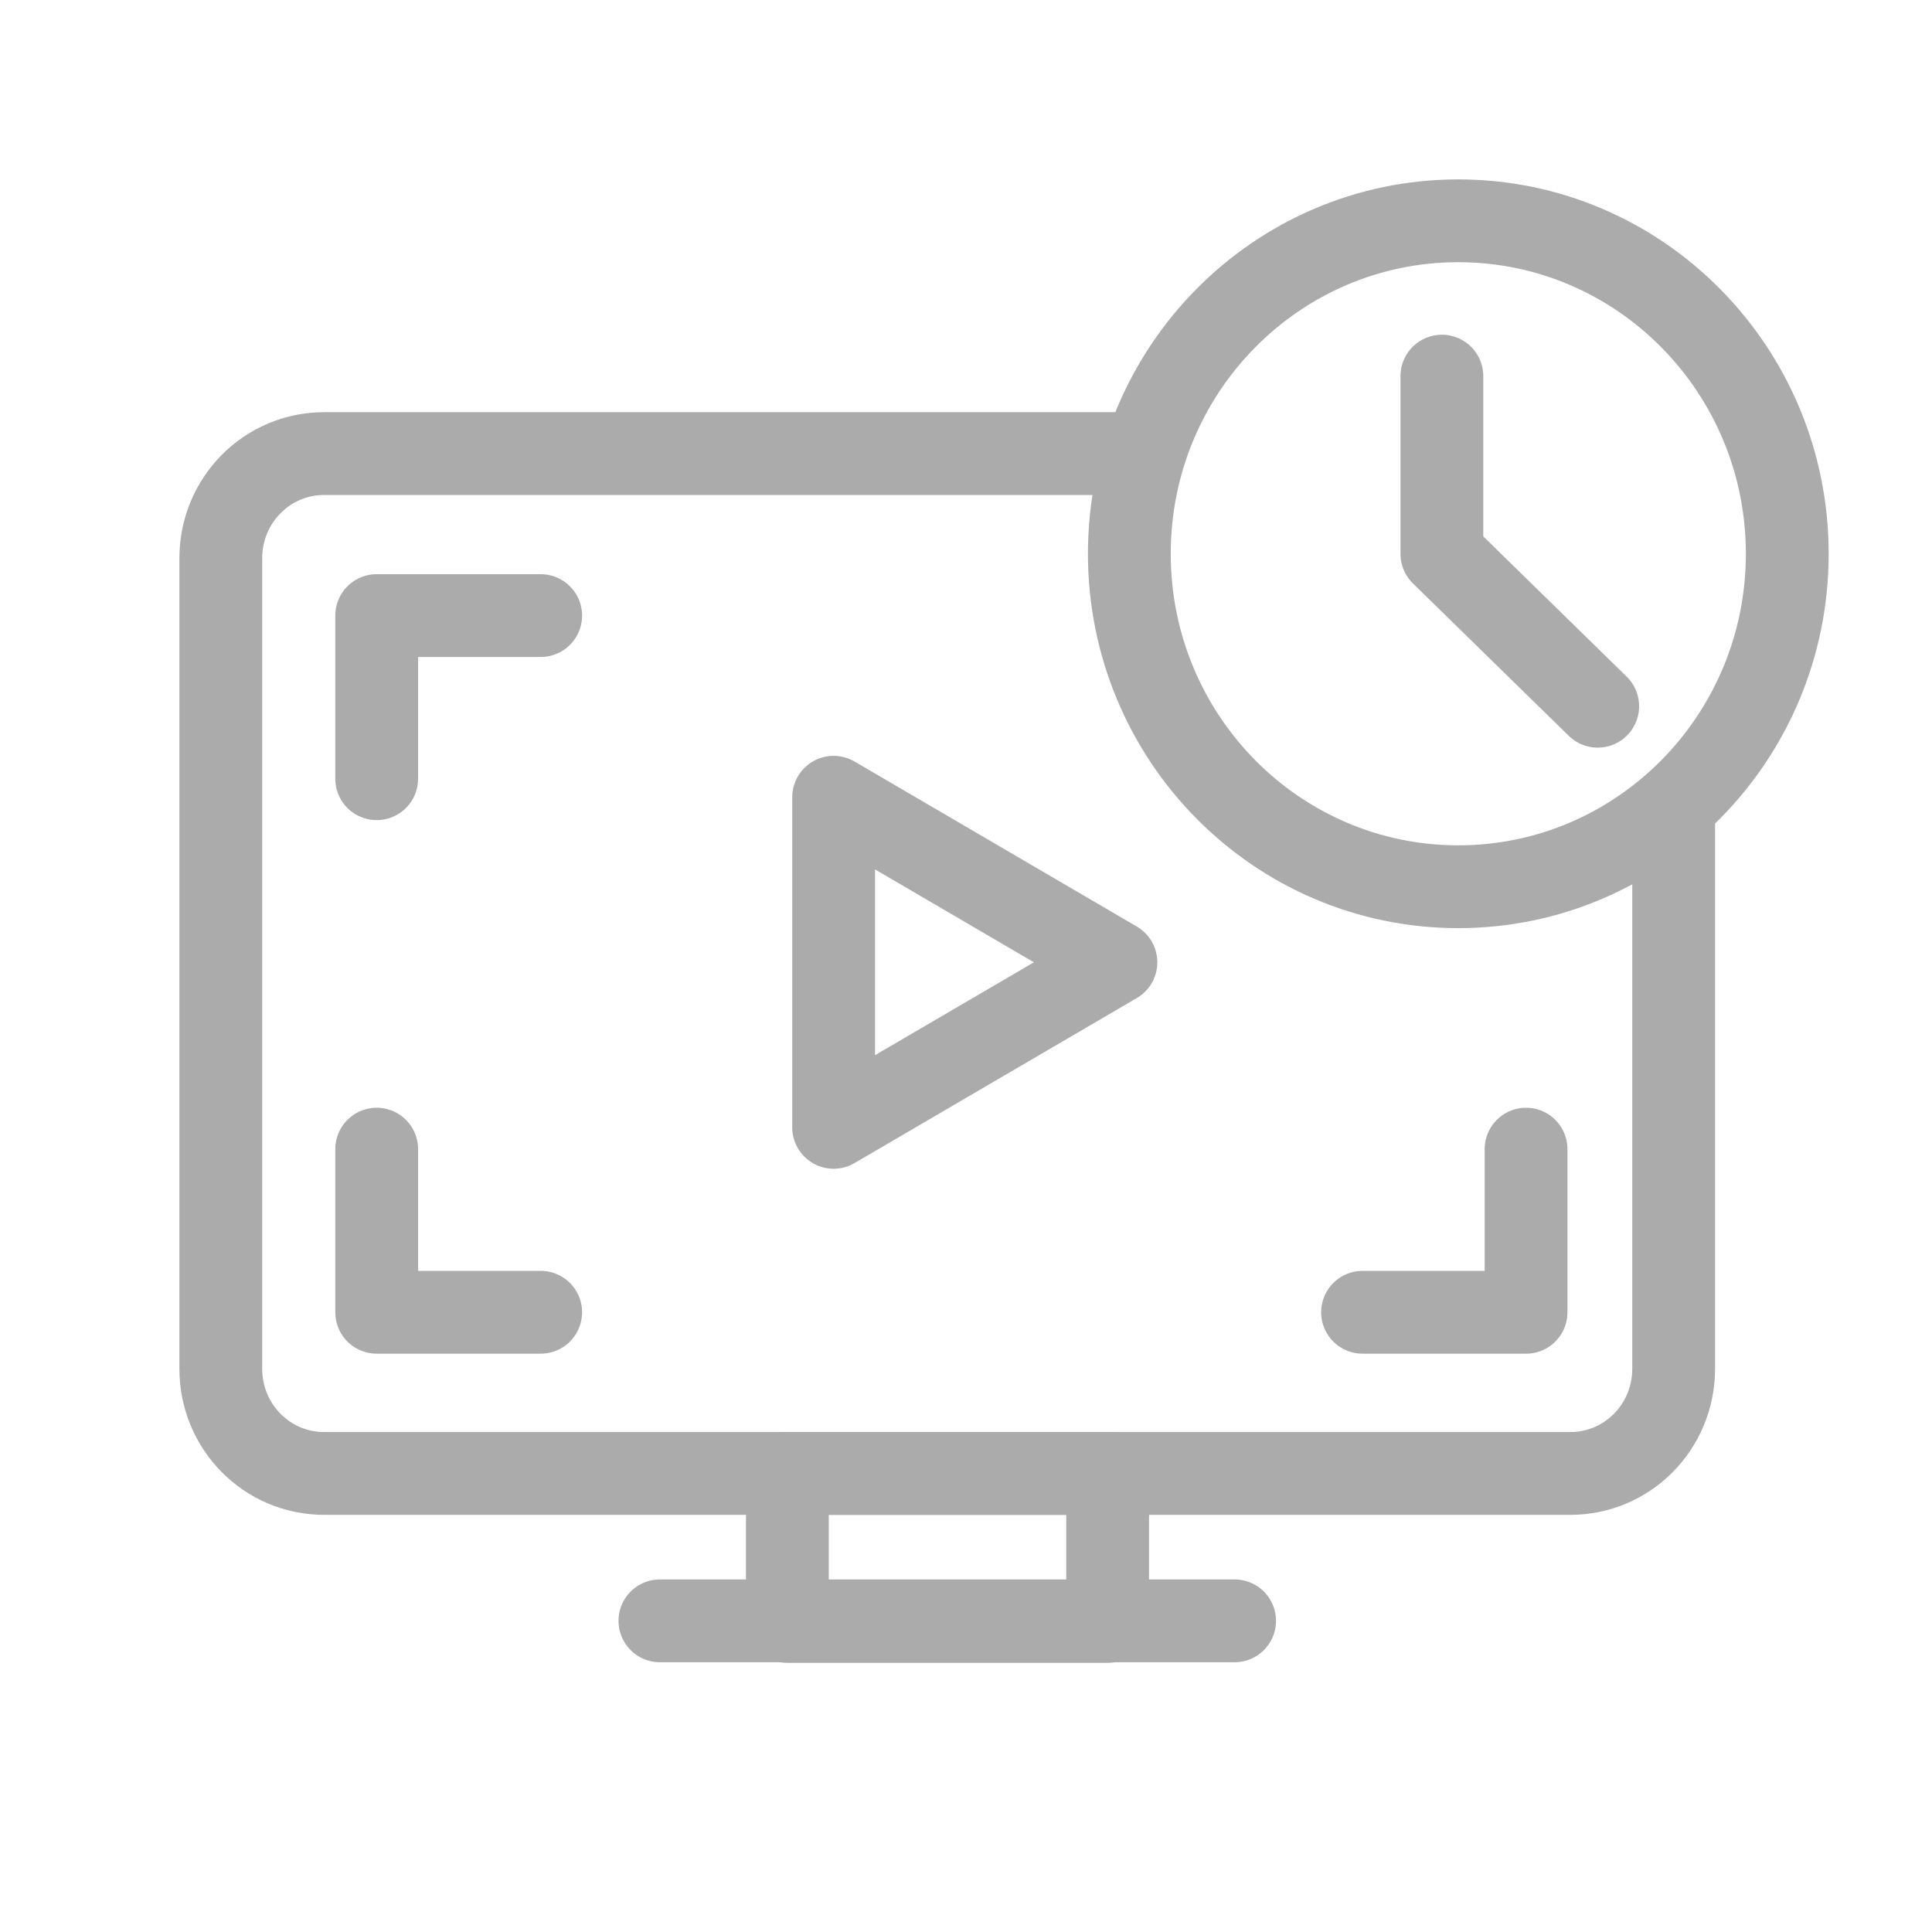
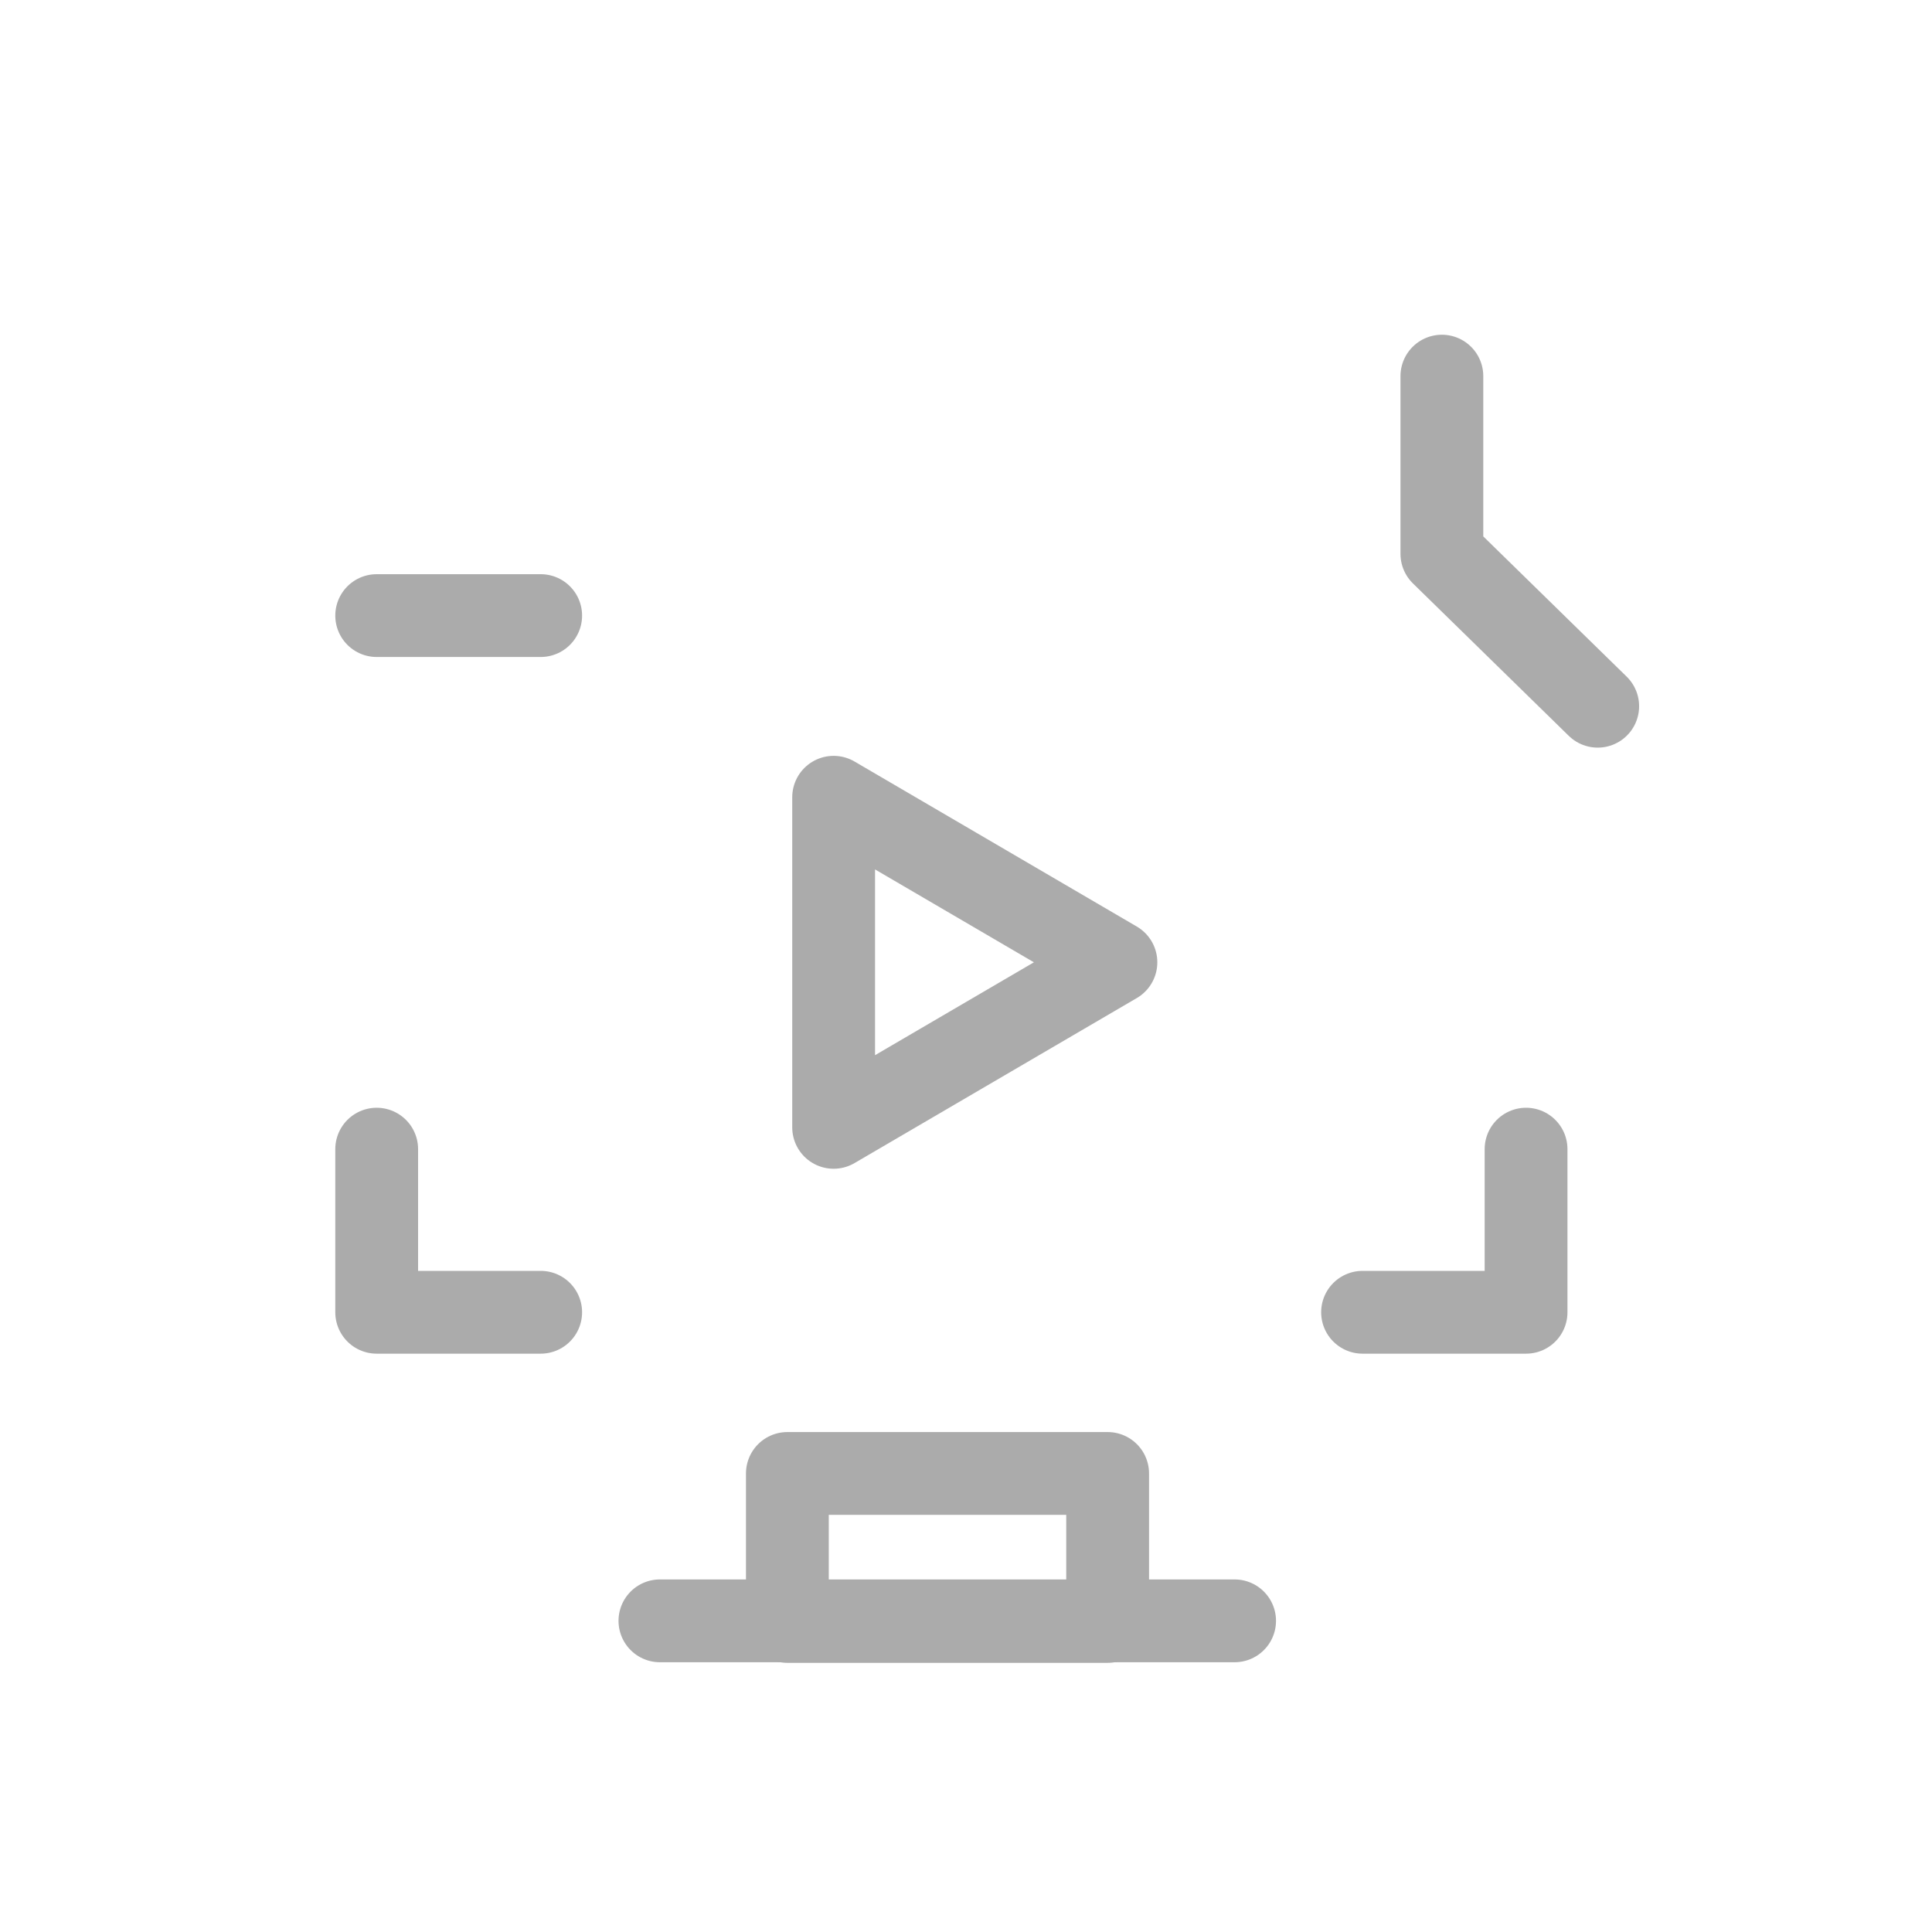
<svg xmlns="http://www.w3.org/2000/svg" width="35" height="35" viewBox="0 0 35 35" fill="none">
-   <path d="M9.795 11.152H6.824V14.107" stroke="#ABABAB" stroke-width="1.5" stroke-linecap="round" stroke-linejoin="round" />
+   <path d="M9.795 11.152H6.824" stroke="#ABABAB" stroke-width="1.5" stroke-linecap="round" stroke-linejoin="round" />
  <path d="M6.824 20.818V23.773H9.795" stroke="#ABABAB" stroke-width="1.5" stroke-linecap="round" stroke-linejoin="round" />
  <path d="M24.684 23.773H27.646V20.818" stroke="#ABABAB" stroke-width="1.5" stroke-linecap="round" stroke-linejoin="round" />
  <path d="M20.216 17.433L15.102 14.443V20.423L20.216 17.433Z" stroke="#ABABAB" stroke-width="1.5" stroke-linecap="round" stroke-linejoin="round" />
-   <path d="M26.418 16.064C29.709 16.064 32.378 13.364 32.378 10.032C32.378 6.701 29.709 4 26.418 4C23.127 4 20.459 6.701 20.459 10.032C20.459 13.364 23.127 16.064 26.418 16.064Z" stroke="#ABABAB" stroke-width="1.5" stroke-linecap="round" stroke-linejoin="round" />
  <path d="M26.121 6.814V10.033L28.944 12.794" stroke="#ABABAB" stroke-width="1.5" stroke-linecap="round" stroke-linejoin="round" />
-   <path d="M30.32 14.752V24.797C30.32 25.846 29.484 26.693 28.447 26.693H5.873C4.836 26.693 4 25.846 4 24.797V10.113C4 9.063 4.836 8.217 5.873 8.217H20.214" stroke="#ABABAB" stroke-width="1.5" stroke-linecap="round" stroke-linejoin="round" />
  <path d="M20.066 26.693H14.264V29.374H20.066V26.693Z" stroke="#ABABAB" stroke-width="1.5" stroke-linecap="round" stroke-linejoin="round" />
  <path d="M11.955 29.363H22.366" stroke="#ABABAB" stroke-width="1.5" stroke-linecap="round" stroke-linejoin="round" />
</svg>